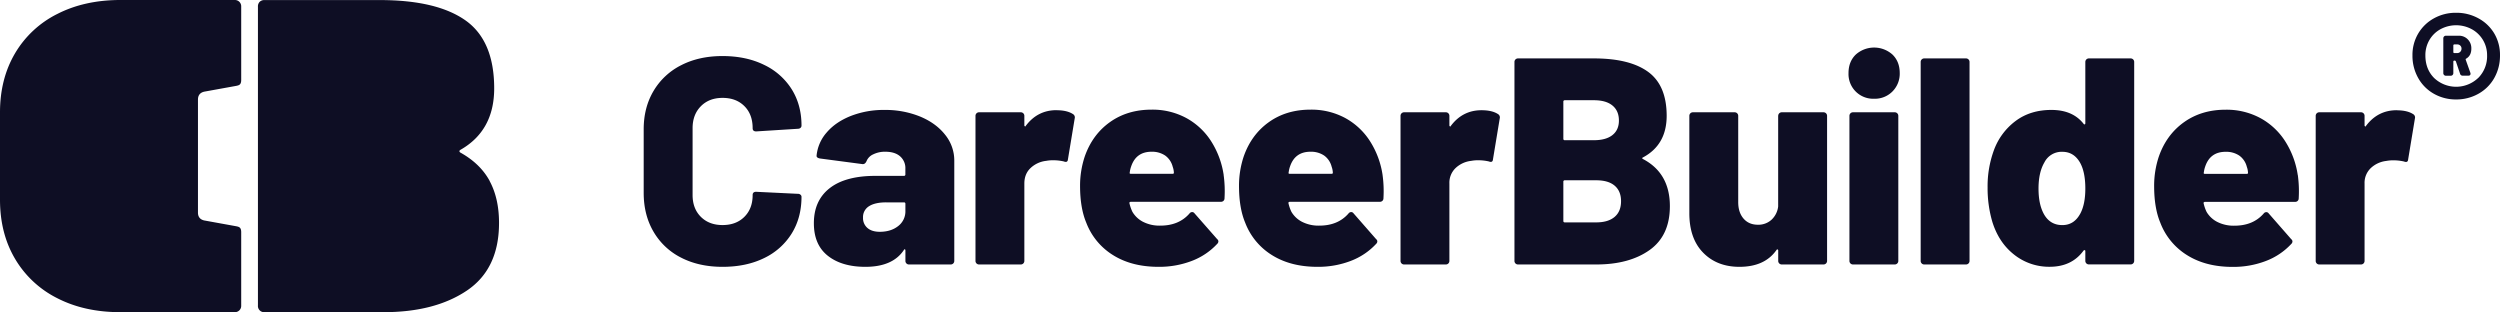
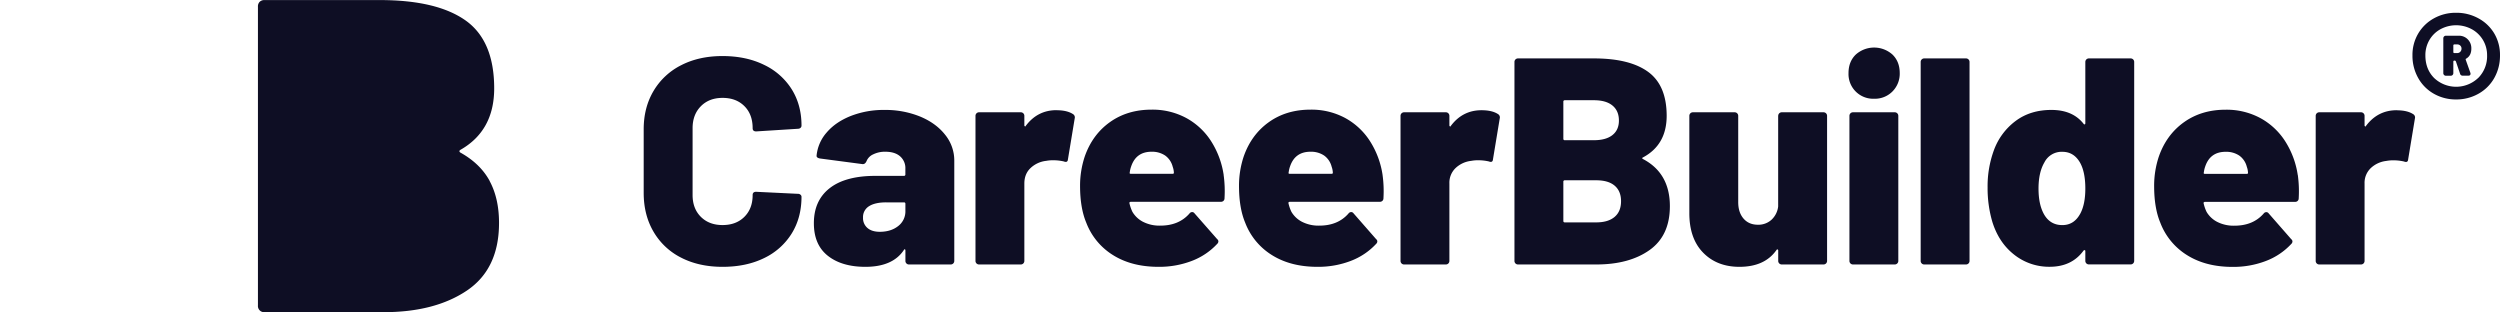
<svg xmlns="http://www.w3.org/2000/svg" viewBox="0 0 1890 235.99">
  <defs>
    <style>.cls-1{fill:#0e0e24;}</style>
  </defs>
  <g id="Layer_2" data-name="Layer 2">
    <g id="Layer_1-2" data-name="Layer 1">
      <path class="cls-1" d="M370.24,136.89q-7.07-13.14-22.24-21.57c-.9-.67-.9-1.35,0-2q25.61-14.49,25.61-46.52,0-36.06-21.73-51.4T287,.05H200a5,5,0,0,0-3.71,1.34A5,5,0,0,0,195,5.1V230.93A4.67,4.67,0,0,0,200,236h90q38.75,0,63-16.35t24.27-51.07q0-18.52-7.08-31.68" />
-       <path class="cls-1" d="M149.66,118V75.3c0-2.69,1.08-5.14,4.73-6l24.44-4.43c1.93-.44,3.52-.81,3.52-4.49V4.74A4.74,4.74,0,0,0,177.62,0H90.12Q63.62.19,43.33,10.55a76.88,76.88,0,0,0-32,29.82Q0,59.65,0,85v66q0,25.38,11.37,44.65a76.94,76.94,0,0,0,32,29.82Q63.6,235.84,90.12,236h87.5a4.74,4.74,0,0,0,4.73-4.74V175.58c0-3.68-1.59-4.05-3.52-4.49l-24.44-4.43c-3.65-.83-4.73-3.28-4.73-6Z" />
      <path class="cls-1" d="M1811.87,83.33q-14.25,0-23.14,11.8c-.15.44-.38.59-.67.44a.88.88,0,0,1-.45-.89V87.56a2.66,2.66,0,0,0-2.67-2.67h-31.6a2.66,2.66,0,0,0-2.67,2.67V197.27a2.66,2.66,0,0,0,2.67,2.67h31.6a2.66,2.66,0,0,0,2.67-2.67V138.74A15.35,15.35,0,0,1,1792.4,127a20.5,20.5,0,0,1,11.68-5.34,28.16,28.16,0,0,1,5.79-.45,35.12,35.12,0,0,1,7.56.89q2.89,1.13,3.12-1.55l5.12-30.94a2.91,2.91,0,0,0-1.34-3.33q-4.45-2.9-12.46-2.9m-129.29,31.38a17.66,17.66,0,0,1,10.35,2.89,14.82,14.82,0,0,1,5.67,8.46,14.73,14.73,0,0,1,.89,4.45.79.79,0,0,1-.89.89H1667c-.89,0-1.19-.37-.89-1.11a19.75,19.75,0,0,1,1.11-4.68q3.78-10.89,15.36-10.9m54.52,17.58a65,65,0,0,0-9.46-25.48,51.52,51.52,0,0,0-18.8-17.58,53.73,53.73,0,0,0-26.26-6.34q-18.25,0-31.49,9.45t-19,25.93a70,70,0,0,0-3.56,22.25q0,16.69,4.67,27.82a49.57,49.57,0,0,0,20.37,24.59q14.13,8.81,34.38,8.79a68.49,68.49,0,0,0,25-4.45,50.63,50.63,0,0,0,19.25-12.9,2.6,2.6,0,0,0,.89-1.79,2.13,2.13,0,0,0-.89-1.78l-17.13-19.58a2.13,2.13,0,0,0-1.78-.89,2.53,2.53,0,0,0-2,1.11q-8,9.13-22,9.13a27.29,27.29,0,0,1-13.13-2.9,19.75,19.75,0,0,1-8-7.56,29.64,29.64,0,0,1-2.22-6.46.56.56,0,0,1,.22-.77,1.44,1.44,0,0,1,.89-.34h67.87a2.59,2.59,0,0,0,2.9-2.67,89.71,89.71,0,0,0-.67-17.58m-164.46,29.15q-4.67,8.69-13.57,8.68-9.35,0-14-8.45-4-7.35-4-19.14,0-12.24,4.45-19.81a14.56,14.56,0,0,1,13.58-8q8.46,0,13.13,7.79,4.23,7.13,4.23,20,0,11.79-3.79,18.91m3.79-114.61V93.12a.88.88,0,0,1-.45.89c-.3.15-.59,0-.89-.44q-8.23-10.45-24.26-10.46t-27.26,8.46a48.1,48.1,0,0,0-16.35,22.25,79.32,79.32,0,0,0-4.68,28,90.55,90.55,0,0,0,3.56,25.81q4.9,15.81,16.58,24.93a42.39,42.39,0,0,0,26.82,9.12q16.7,0,25.59-12.24a1,1,0,0,1,.89-.33c.3.08.45.33.45.78v7.34a2.66,2.66,0,0,0,2.67,2.67h31.6a2.66,2.66,0,0,0,2.67-2.67V46.83a2.66,2.66,0,0,0-2.67-2.67h-31.6a2.66,2.66,0,0,0-2.67,2.67M1454.7,199.94h31.6a2.66,2.66,0,0,0,2.67-2.67V46.83a2.66,2.66,0,0,0-2.67-2.67h-31.6a2.66,2.66,0,0,0-2.67,2.67V197.27a2.66,2.66,0,0,0,2.67,2.67m-53.86,0h31.61a2.66,2.66,0,0,0,2.67-2.67V87.56a2.66,2.66,0,0,0-2.67-2.67h-31.61a2.66,2.66,0,0,0-2.67,2.67V197.27a2.66,2.66,0,0,0,2.67,2.67m16-125.29a18.65,18.65,0,0,0,13.91-5.56,19,19,0,0,0,5.45-13.8q0-8.67-5.45-14a20.79,20.79,0,0,0-27.82,0q-5.46,5.34-5.45,14a18.65,18.65,0,0,0,19.36,19.36m-72.55,12.91V156.1a16.18,16.18,0,0,1-5,10A14.69,14.69,0,0,1,1329,169.9q-6.9,0-10.91-4.67t-4-12.47V87.56a2.66,2.66,0,0,0-2.67-2.67h-31.6a2.66,2.66,0,0,0-2.68,2.67v73.66q0,19.14,10.46,29.82T1315,201.72q19.13,0,28-12.68c.29-.45.59-.59.89-.45a.91.91,0,0,1,.44.89v7.79a2.66,2.66,0,0,0,2.67,2.67h31.6a2.66,2.66,0,0,0,2.67-2.67V87.56a2.66,2.66,0,0,0-2.67-2.67H1347a2.66,2.66,0,0,0-2.67,2.67m-137.53,80.56H1183a1,1,0,0,1-1.11-1.11v-29.6a1,1,0,0,1,1.11-1.11h23.81q9.12,0,13.91,4.11t4.79,11.69q0,7.78-4.9,11.9t-13.8,4.12M1183,75.77h22q9.12,0,14,4t4.9,11.35q0,7.13-4.9,11T1205,106h-22a1,1,0,0,1-1.11-1.11v-28a1,1,0,0,1,1.11-1.11m59.2,43.17q17.79-9.57,17.8-31.38,0-22.92-13.91-33.16T1205,44.16H1147.6a2.65,2.65,0,0,0-2.67,2.67V197.27a2.65,2.65,0,0,0,2.67,2.67h59.19q24.93,0,40.28-10.9t15.36-33.16q0-24.91-20.25-35.61c-.89-.44-.89-.89,0-1.33M1120,83.33q-14.24,0-23.14,11.8c-.15.44-.37.59-.67.44a.88.88,0,0,1-.45-.89V87.56a2.65,2.65,0,0,0-2.67-2.67h-31.6a2.66,2.66,0,0,0-2.67,2.67V197.27a2.66,2.66,0,0,0,2.67,2.67h31.6a2.65,2.65,0,0,0,2.67-2.67V138.74a15.35,15.35,0,0,1,4.79-11.79,20.5,20.5,0,0,1,11.68-5.34,28.22,28.22,0,0,1,5.79-.45,35.28,35.28,0,0,1,7.57.89q2.88,1.13,3.11-1.55l5.12-30.94a2.91,2.91,0,0,0-1.34-3.33q-4.45-2.9-12.46-2.9M990.71,114.71a17.66,17.66,0,0,1,10.35,2.89,14.82,14.82,0,0,1,5.67,8.46,14.73,14.73,0,0,1,.89,4.45.79.79,0,0,1-.89.89h-31.6c-.89,0-1.19-.37-.89-1.11a19.75,19.75,0,0,1,1.11-4.68q3.78-10.89,15.36-10.9m54.52,17.58a65,65,0,0,0-9.46-25.48A51.52,51.52,0,0,0,1017,89.23a53.73,53.73,0,0,0-26.26-6.34q-18.26,0-31.49,9.45t-19,25.93a70,70,0,0,0-3.56,22.25q0,16.69,4.67,27.82a49.57,49.57,0,0,0,20.37,24.59q14.13,8.81,34.38,8.79a68.58,68.58,0,0,0,25-4.45,50.7,50.7,0,0,0,19.25-12.9,2.6,2.6,0,0,0,.89-1.79,2.13,2.13,0,0,0-.89-1.78l-17.14-19.58a2.13,2.13,0,0,0-1.78-.89,2.53,2.53,0,0,0-2,1.11q-8,9.13-22,9.13a27.3,27.3,0,0,1-13.14-2.9,19.75,19.75,0,0,1-8-7.56,29.64,29.64,0,0,1-2.22-6.46.56.56,0,0,1,.22-.77,1.44,1.44,0,0,1,.89-.34H1043a2.59,2.59,0,0,0,2.89-2.67,89.71,89.71,0,0,0-.67-17.58M870.54,114.71a17.66,17.66,0,0,1,10.35,2.89,14.82,14.82,0,0,1,5.67,8.46,14.73,14.73,0,0,1,.89,4.45.79.79,0,0,1-.89.89H855c-.89,0-1.19-.37-.89-1.11a19.32,19.32,0,0,1,1.12-4.68q3.78-10.89,15.35-10.9m54.52,17.58a65,65,0,0,0-9.46-25.48,51.52,51.52,0,0,0-18.8-17.58,53.73,53.73,0,0,0-26.26-6.34q-18.25,0-31.49,9.45t-19,25.93a70,70,0,0,0-3.56,22.25q0,16.69,4.68,27.82a49.55,49.55,0,0,0,20.36,24.59q14.13,8.81,34.38,8.79a68.58,68.58,0,0,0,25-4.45,50.7,50.7,0,0,0,19.25-12.9,2.6,2.6,0,0,0,.89-1.79,2.13,2.13,0,0,0-.89-1.78L903,161.22a2.12,2.12,0,0,0-1.78-.89,2.55,2.55,0,0,0-2,1.11q-8,9.13-22,9.13a27.23,27.23,0,0,1-13.13-2.9,19.75,19.75,0,0,1-8-7.56,30.32,30.32,0,0,1-2.23-6.46.56.56,0,0,1,.22-.77,1.44,1.44,0,0,1,.89-.34h67.88a2.59,2.59,0,0,0,2.89-2.67,88.93,88.93,0,0,0-.67-17.58m-126.4-49q-14.25,0-23.15,11.8c-.15.44-.37.59-.66.44a.88.88,0,0,1-.45-.89V87.56a2.66,2.66,0,0,0-2.67-2.67h-31.6a2.66,2.66,0,0,0-2.67,2.67V197.27a2.66,2.66,0,0,0,2.67,2.67h31.6a2.66,2.66,0,0,0,2.67-2.67V138.74q0-7.34,4.79-11.79a20.47,20.47,0,0,1,11.68-5.34,28,28,0,0,1,5.78-.45,35.14,35.14,0,0,1,7.57.89q2.89,1.13,3.12-1.55l5.12-30.94a2.91,2.91,0,0,0-1.34-3.33q-4.46-2.9-12.46-2.9M665.14,175.24q-6,0-9.35-2.89a9.78,9.78,0,0,1-3.34-7.79,9.6,9.6,0,0,1,4.56-8.68q4.56-2.9,13-2.89h13.35a1,1,0,0,1,1.12,1.11v5.34a13.93,13.93,0,0,1-5.45,11.46q-5.46,4.33-13.91,4.34m3.56-92.13a68.35,68.35,0,0,0-25.48,4.56Q631.75,92.23,625,100.13a30.91,30.91,0,0,0-7.68,17.7c0,1,.89,1.7,2.67,2l32,4.23c1.33.15,2.37-.59,3.11-2.23a9.58,9.58,0,0,1,5-5.12,20,20,0,0,1,9.23-2q7.13,0,11.13,3.45a11.83,11.83,0,0,1,4,9.46v4.23a1,1,0,0,1-1.12,1.11H661.8q-22.69,0-34.61,9.34t-11.9,26.49q0,16.25,10.57,24.59t28.37,8.34q20.47,0,28.93-12.46c.3-.59.59-.85.89-.78s.45.41.45,1v7.79a2.54,2.54,0,0,0,.78,1.89,2.51,2.51,0,0,0,1.89.78h31.6a2.66,2.66,0,0,0,2.67-2.67V121.39a30.82,30.82,0,0,0-6.9-19.48q-6.9-8.79-18.91-13.79a69.44,69.44,0,0,0-26.93-5M546.3,201.72q17.81,0,31.27-6.56a49.65,49.65,0,0,0,20.92-18.58q7.44-12,7.45-27.82a2,2,0,0,0-.78-1.56,2.79,2.79,0,0,0-1.89-.67L571.67,145c-1.78,0-2.67.81-2.67,2.44q0,10.25-6.23,16.47t-16.47,6.23q-10.24,0-16.47-6.23t-6.23-16.47V96.91q0-10.25,6.23-16.58T546.3,74q10.23,0,16.47,6.24T569,96.91c0,1.63.89,2.44,2.67,2.44l31.6-2a2.79,2.79,0,0,0,1.89-.67,2.21,2.21,0,0,0,.78-1.78q0-15.57-7.45-27.48A49.87,49.87,0,0,0,577.57,49Q564.1,42.4,546.3,42.38T515,49.28a50.62,50.62,0,0,0-20.92,19.48q-7.46,12.57-7.45,29v48.07q0,16.68,7.45,29.37A50.27,50.27,0,0,0,515,194.82q13.47,6.9,31.27,6.9" />
      <path class="cls-1" d="M1873.74,13.89a31,31,0,0,1,12,11.54A31.78,31.78,0,0,1,1890,41.85a34.21,34.21,0,0,1-4.31,17.08,30.91,30.91,0,0,1-12,11.95,33.84,33.84,0,0,1-16.91,4.31A33.41,33.41,0,0,1,1840,70.88a31,31,0,0,1-11.87-11.95,34.21,34.21,0,0,1-4.31-17.08,31.78,31.78,0,0,1,4.31-16.42A31.12,31.12,0,0,1,1840,13.89a33.87,33.87,0,0,1,16.83-4.23A34.31,34.31,0,0,1,1873.74,13.89Zm-.16,45a23.18,23.18,0,0,0,6.66-17A22.26,22.26,0,0,0,1868.7,22.1a24.91,24.91,0,0,0-23.74,0,21.8,21.8,0,0,0-8.37,8.21,22.61,22.61,0,0,0-3,11.54q0,10.41,6.58,17.08a24.17,24.17,0,0,0,33.42-.09Zm-9.11-14.55c-.43.11-.54.44-.32,1l3.41,9.59a1.8,1.8,0,0,1,.16.81c0,1-.59,1.47-1.78,1.47h-4.07a2,2,0,0,1-2.11-1.63l-3.09-9.1c-.22-.44-.49-.65-.81-.65h-.33a.72.72,0,0,0-.81.81v8.62a1.95,1.95,0,0,1-2,2h-3.58a1.95,1.95,0,0,1-2-2V29a1.95,1.95,0,0,1,2-2h9.59a9.21,9.21,0,0,1,6.91,2.76,9.44,9.44,0,0,1,2.69,6.83C1868.38,40.23,1867.07,42.78,1864.47,44.29Zm-9.75-9.92v4.88a.72.72,0,0,0,.81.82h2.11a3.06,3.06,0,0,0,2.36-1,3.25,3.25,0,0,0,.9-2.28,3.09,3.09,0,0,0-3.26-3.25h-2.11A.72.72,0,0,0,1854.72,34.37Z" />
    </g>
  </g>
</svg>